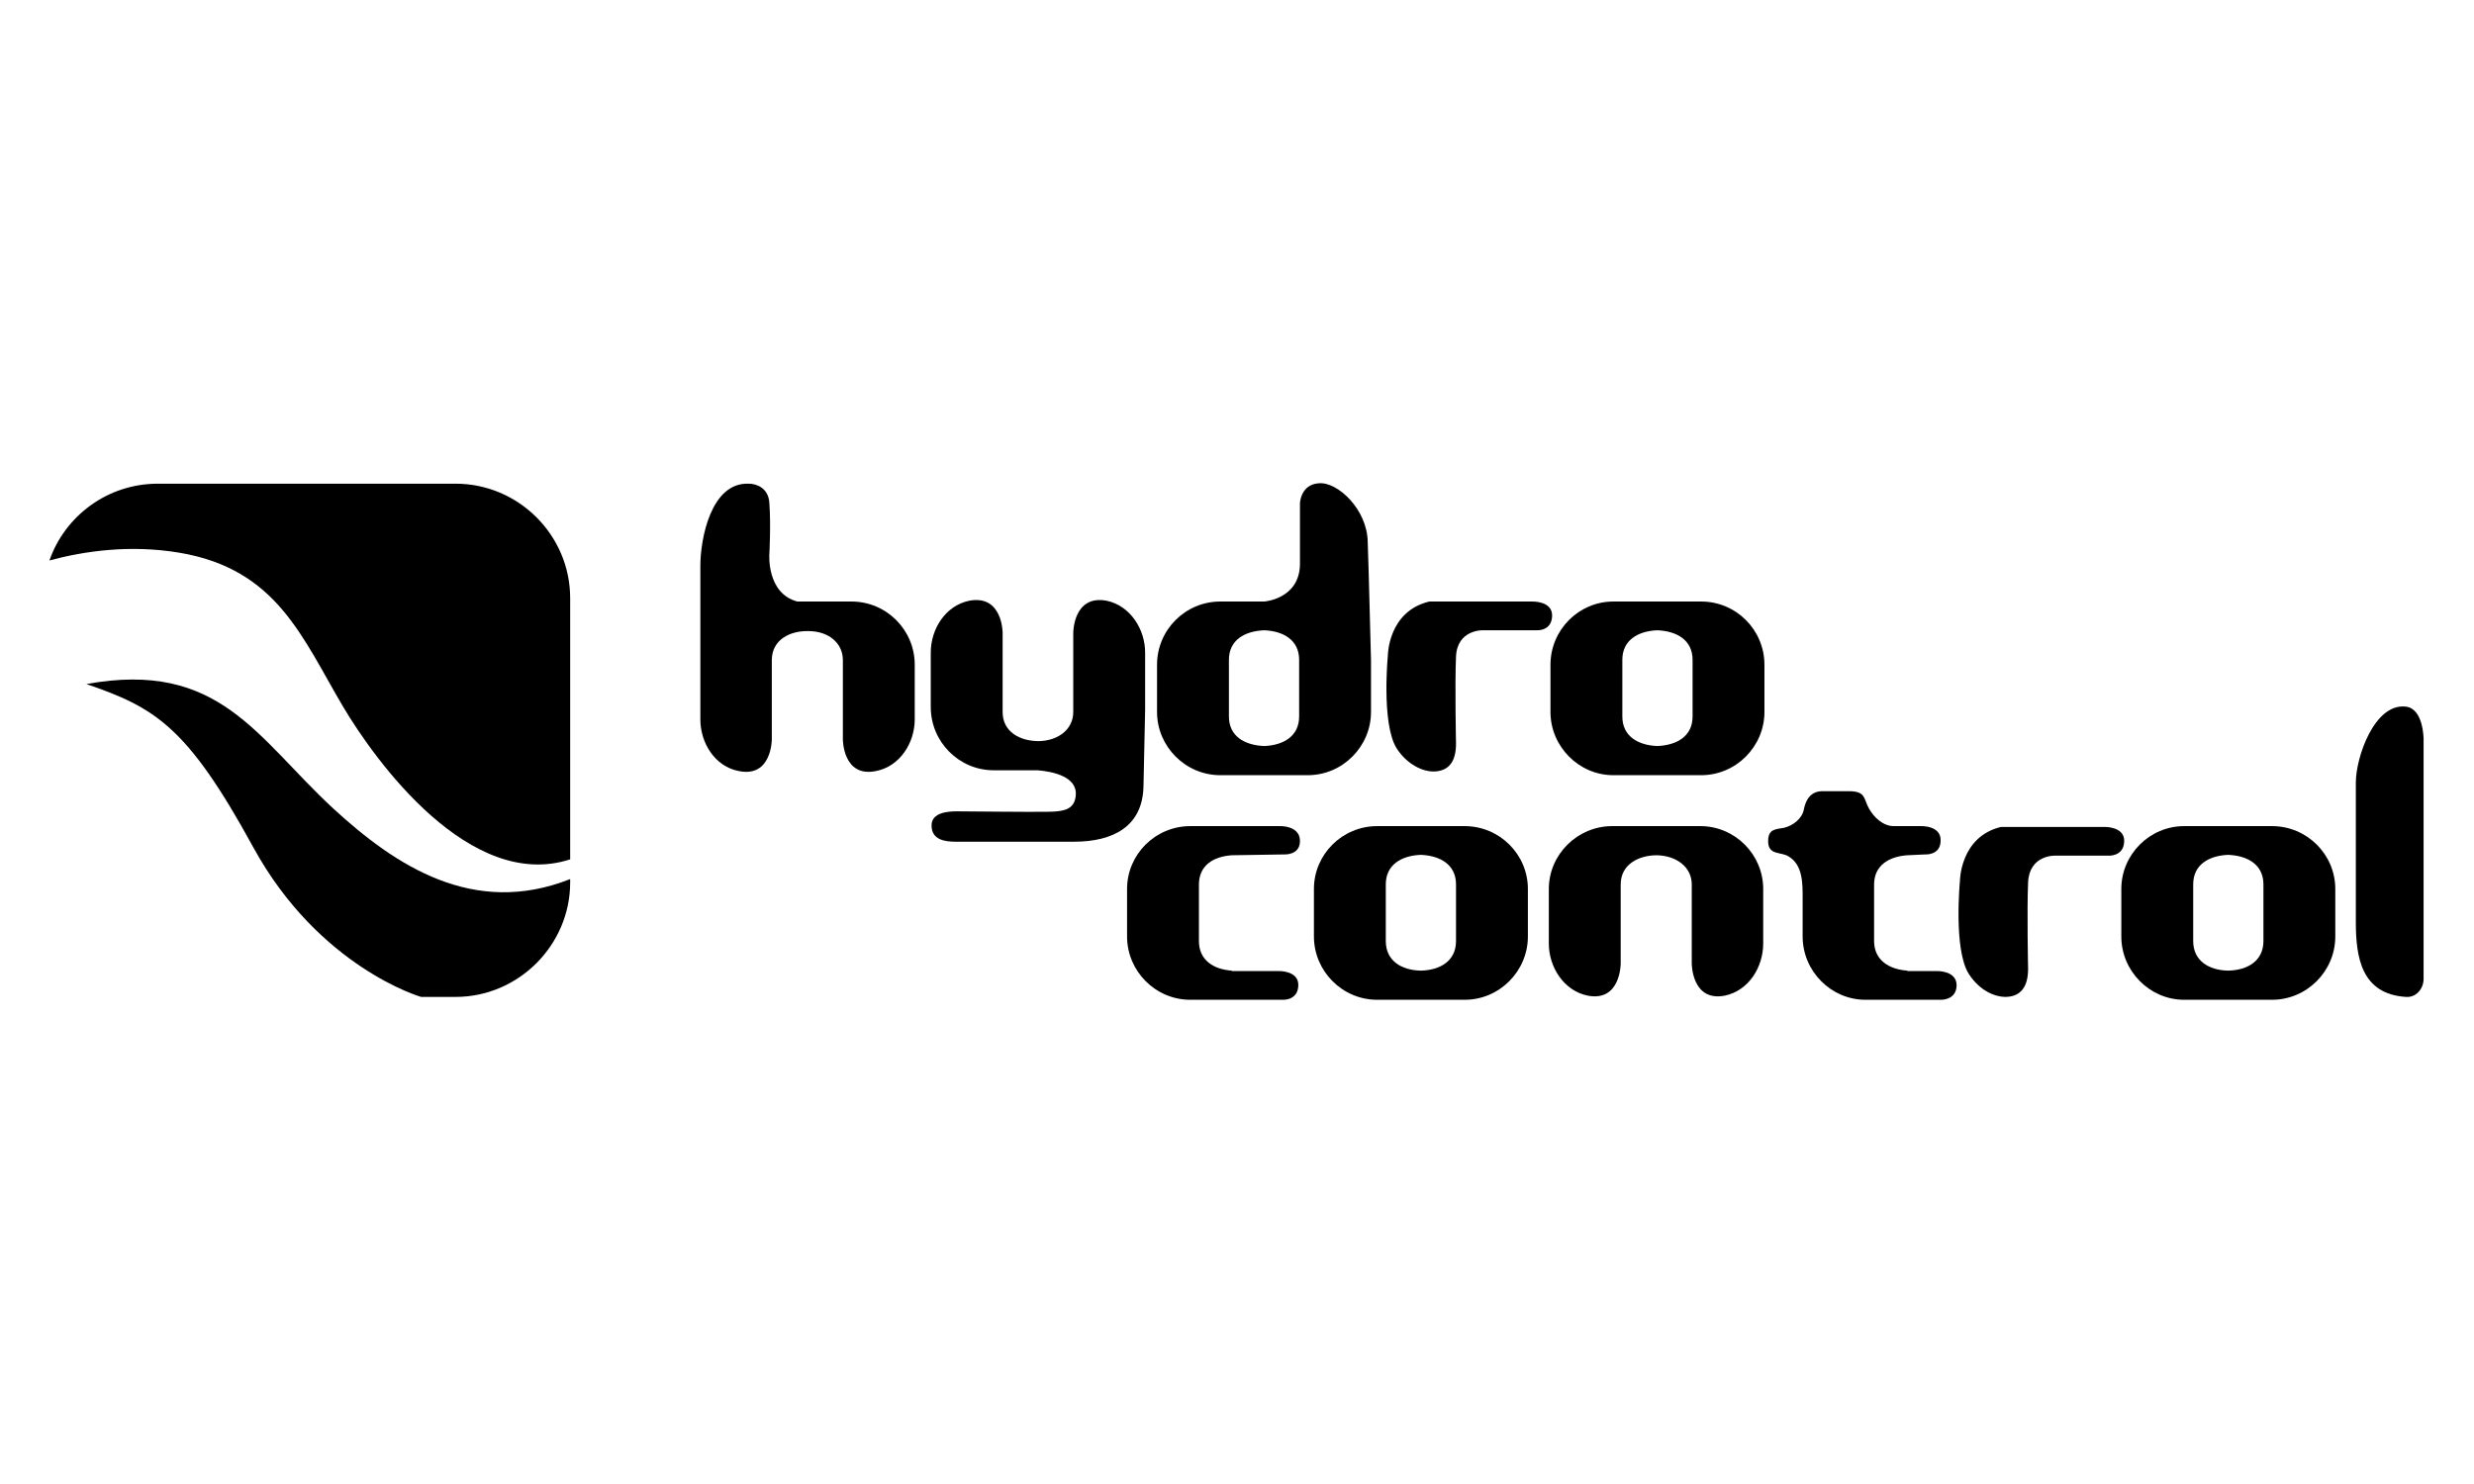
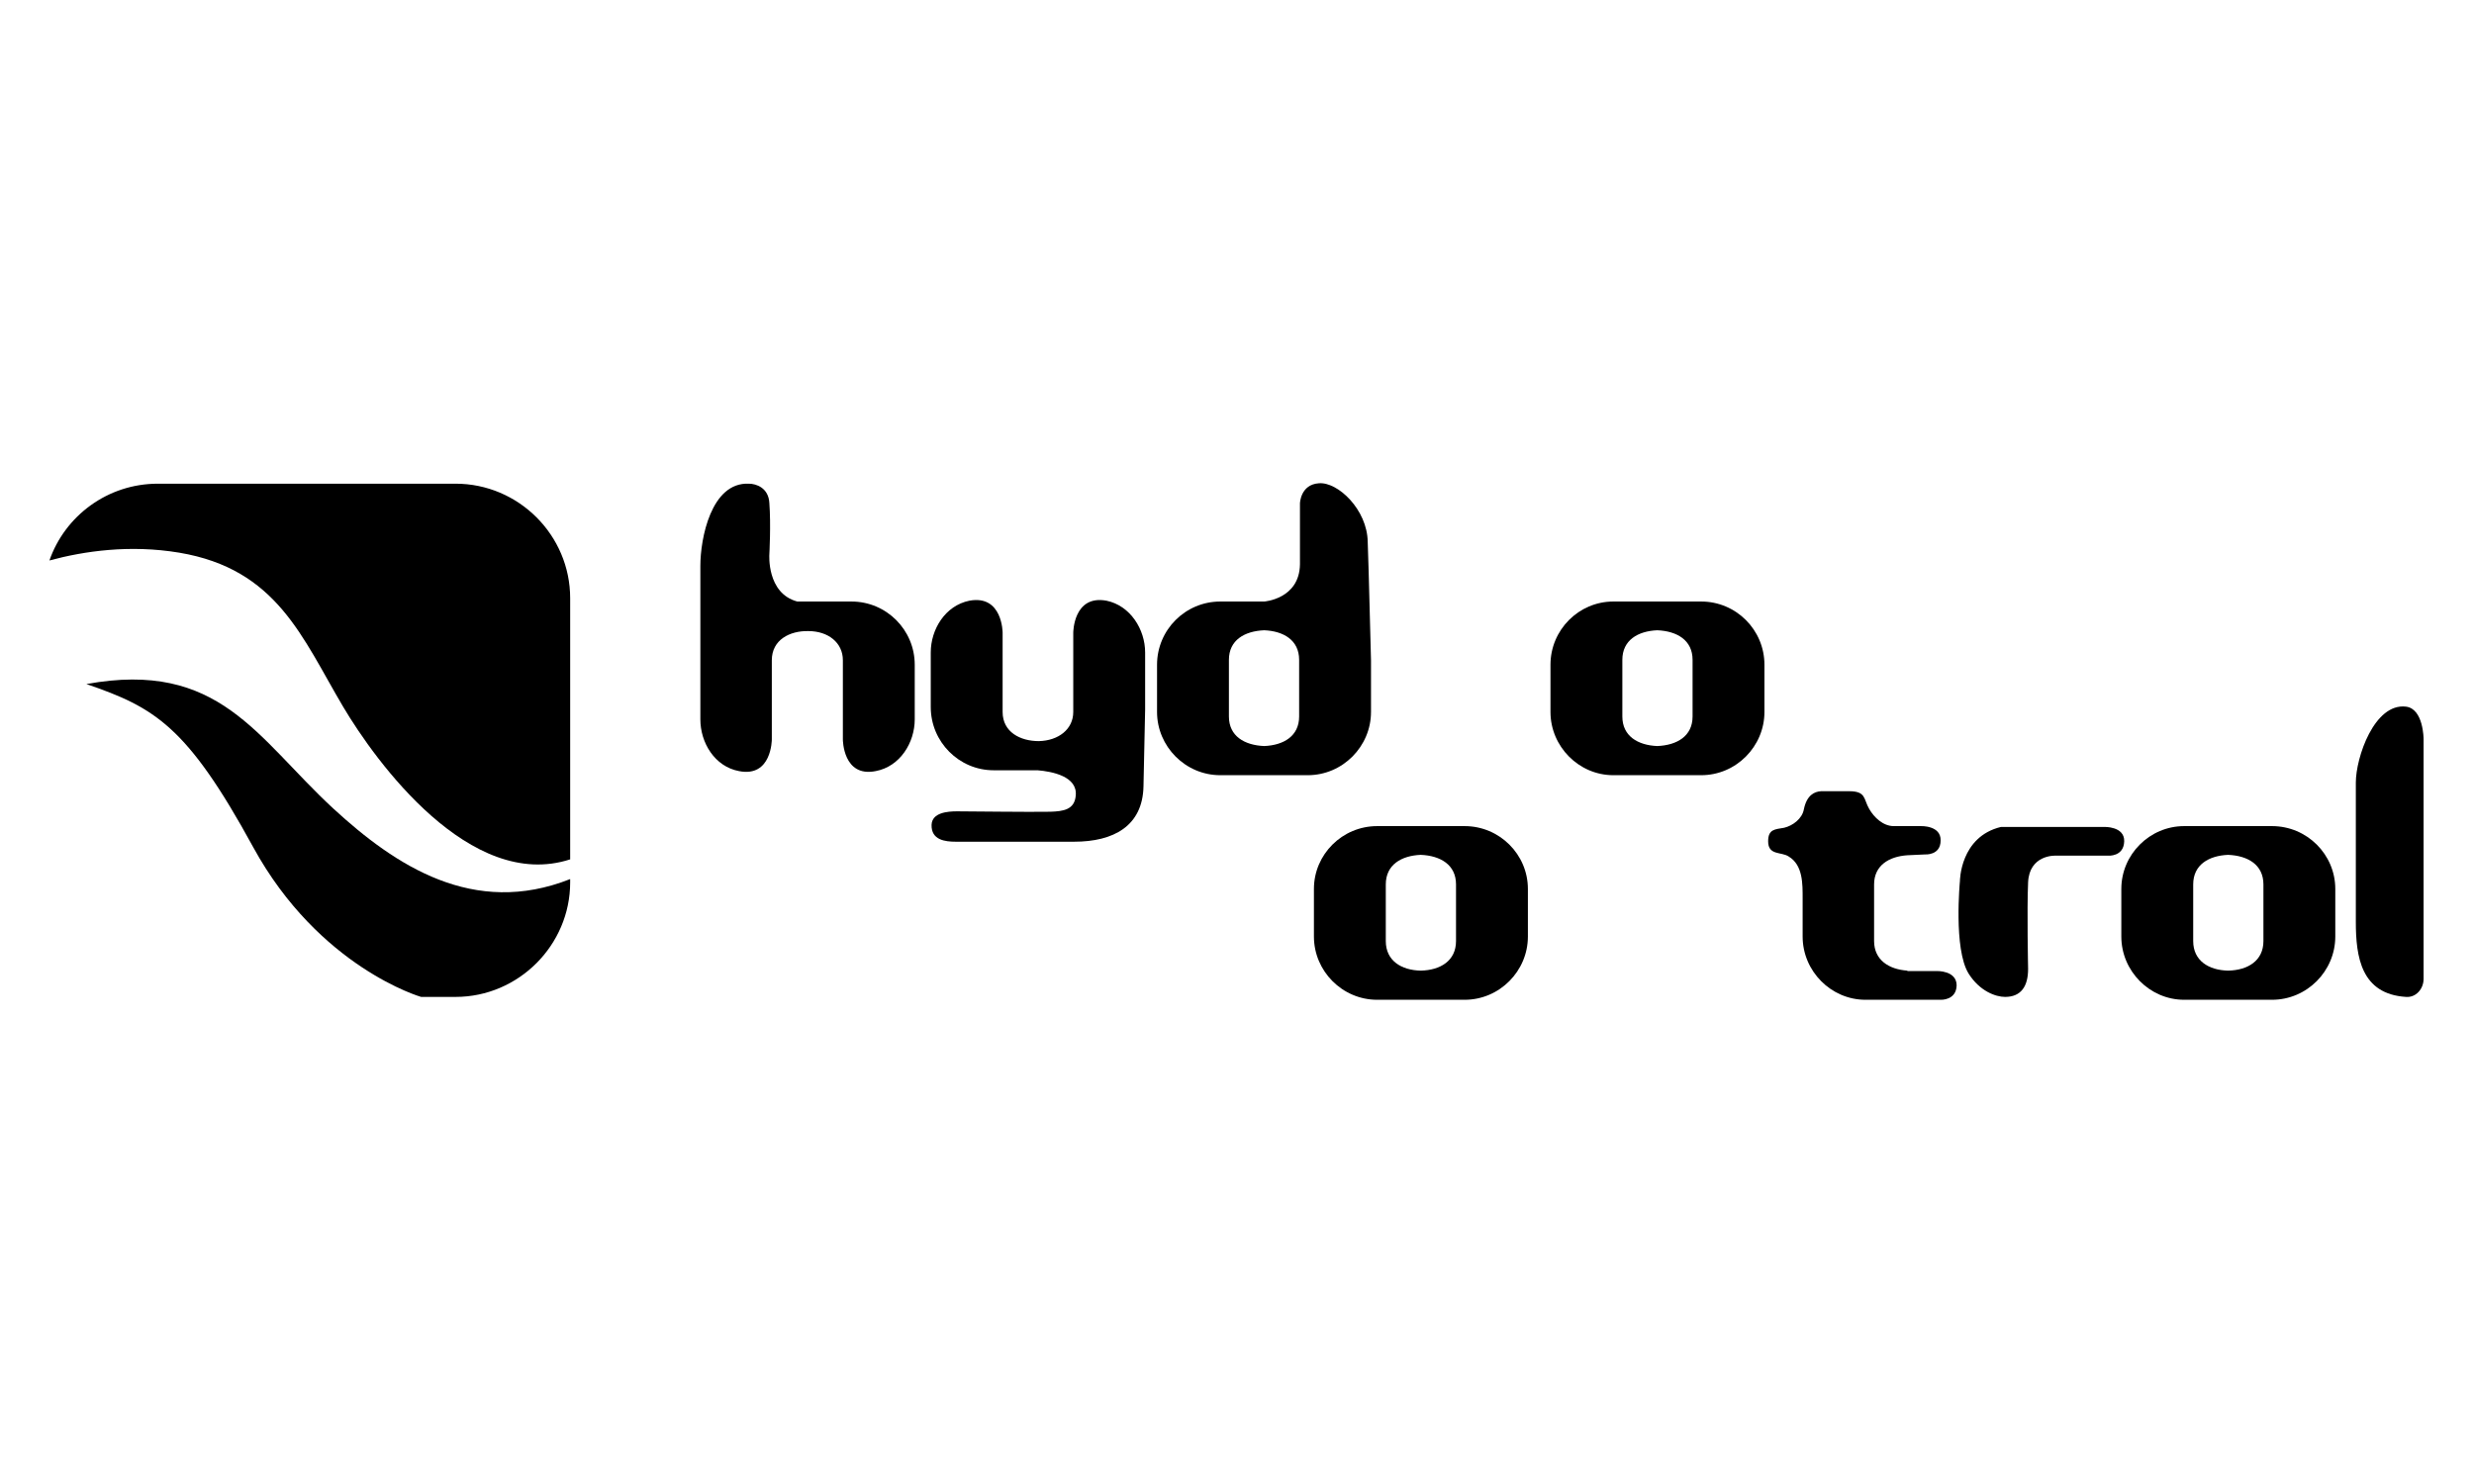
<svg xmlns="http://www.w3.org/2000/svg" xmlns:ns1="http://www.serif.com/" width="100%" height="100%" viewBox="0 0 500 300" version="1.1" xml:space="preserve" style="fill-rule:evenodd;clip-rule:evenodd;stroke-linejoin:round;stroke-miterlimit:2;">
  <g id="_-Group-" ns1:id="&lt;Group&gt;" transform="matrix(0.83,0,0,0.83,-20.638,-120.924)">
    <path id="_-Path-" ns1:id="&lt;Path&gt;" d="M615,384.1L615,325.7C615,325.7 615,318.3 610.7,317.8C603,316.9 598.5,330.2 598.5,336.3L598.5,370.2C598.5,378.8 599.8,387.8 610.7,388.5C613.1,388.7 615,386.6 615,384.1Z" />
    <path id="_-Compound-Path-" ns1:id="&lt;Compound Path&gt;" d="M578.1,346.9L556.7,346.9C548.3,346.9 541.4,353.8 541.4,362.2L541.4,373.8C541.4,382.2 548.3,389.2 556.7,389.2L578.1,389.2C586.6,389.2 593.5,382.2 593.5,373.8L593.5,362.2C593.5,353.8 586.6,346.9 578.1,346.9ZM567.4,353.9C572.2,354.1 576,356.3 576,361.1L576,374.9C576,379.7 572.2,382 567.4,382.1C562.7,382 558.9,379.7 558.9,374.9L558.9,361.1C558.9,356.3 562.7,354.1 567.4,353.9Z" />
    <path id="_-Compound-Path-1" ns1:id="&lt;Compound Path&gt;" d="M439.1,292.2L417.7,292.2C409.3,292.2 402.4,299.1 402.4,307.6L402.4,319.1C402.4,327.5 409.3,334.5 417.7,334.5L439.1,334.5C447.6,334.5 454.5,327.5 454.5,319.1L454.5,307.6C454.5,299.1 447.6,292.2 439.1,292.2ZM428.4,299.2C433.2,299.4 437,301.6 437,306.4L437,320.2C437,325 433.2,327.2 428.4,327.4C423.7,327.2 419.9,325 419.9,320.2L419.9,306.4C419.9,301.6 423.7,299.4 428.4,299.2Z" />
    <path id="_-Compound-Path-2" ns1:id="&lt;Compound Path&gt;" d="M381.5,346.9L360.2,346.9C351.7,346.9 344.8,353.8 344.8,362.2L344.8,373.8C344.8,382.2 351.7,389.2 360.2,389.2L381.5,389.2C390,389.2 396.9,382.2 396.9,373.8L396.9,362.2C396.9,353.8 390,346.9 381.5,346.9ZM370.8,353.9C375.6,354.1 379.4,356.3 379.4,361.1L379.4,374.9C379.4,379.7 375.6,382 370.8,382.1C366.1,382 362.3,379.7 362.3,374.9L362.3,361.1C362.3,356.3 366.1,354.1 370.8,353.9Z" />
    <path id="_-Path-1" ns1:id="&lt;Path&gt;" d="M513.1,388.5C510.8,388.5 506.9,387.1 504.2,382.8C500.5,376.8 502.1,360.3 502.1,360.3C502.1,360.3 502.1,349.5 512.1,347.1L537.2,347.1C537.2,347.1 542.2,346.9 542.1,350.6C542,354.4 538.2,354.1 538.2,354.1L525.2,354.1C525.2,354.1 519,353.9 518.7,360.6C518.4,367.2 518.7,381.7 518.7,381.7C518.7,385.9 517,388.5 513.1,388.5Z" />
    <path id="_-Path-2" ns1:id="&lt;Path&gt;" d="M492.6,346.9L486,346.9C483.4,346.9 481.2,344.8 480,342.7C478.6,340.3 479.3,338.4 475.1,338.4L468.3,338.4C466.6,338.5 464.8,339.4 464.1,342.8C463.7,345.1 461.4,346.8 459.3,347.3C457.1,347.7 455.4,347.6 455.4,350.6C455.4,354.1 458.6,353.1 460.4,354.3C463.9,356.4 463.8,361 463.8,364.6L463.8,373.8C463.8,382.2 470.7,389.2 479.1,389.2L497.4,389.2C497.4,389.2 501.2,389.4 501.3,385.7C501.3,382 496.4,382.2 496.4,382.2L489.3,382.2L489.3,382.1C484.8,381.8 481.2,379.5 481.2,374.9L481.2,361.1C481.2,356.5 484.8,354.3 489.3,354L493.6,353.8C493.6,353.8 497.4,354.1 497.4,350.4C497.5,346.7 492.6,346.9 492.6,346.9Z" />
-     <path id="_-Path-3" ns1:id="&lt;Path&gt;" d="M336.5,346.9L314.7,346.9C306.2,346.9 299.3,353.8 299.3,362.2L299.3,373.8C299.3,382.2 306.2,389.2 314.7,389.2L337.1,389.2C337.1,389.2 340.9,389.5 341,385.7C341.1,382 336.1,382.2 336.1,382.2L324.8,382.2L324.8,382.1C320.3,381.8 316.8,379.5 316.8,374.9L316.8,361.1C316.8,356.5 320.3,354.3 324.8,354L337.5,353.8C337.5,353.8 341.5,354.1 341.4,350.4C341.3,346.7 336.5,346.9 336.5,346.9Z" />
-     <path id="_-Path-4" ns1:id="&lt;Path&gt;" d="M373.8,333.6C371.5,333.6 367.6,332.1 364.9,327.9C361.2,321.8 362.8,305.4 362.8,305.4C362.8,305.4 362.8,294.6 372.9,292.2L397.9,292.2C397.9,292.2 402.9,292 402.8,295.7C402.7,299.5 399,299.2 399,299.2L385.9,299.2C385.9,299.2 379.7,299 379.4,305.6C379.1,312.3 379.4,326.8 379.4,326.8C379.4,331 377.8,333.6 373.8,333.6Z" />
-     <path id="_-Path-5" ns1:id="&lt;Path&gt;" d="M419.5,361.1C419.5,356.2 423.9,354 428.3,354C433.1,354.1 436.8,356.9 436.8,361.1L436.8,380.4C436.8,380.4 436.8,389.7 444.8,388.2C450.7,387 454.2,381.2 454.2,375.5L454.2,362.2C454.2,353.8 447.3,346.9 438.9,346.9L417.4,346.9C409,346.9 402,353.8 402,362.2L402,375.5C402,381.2 405.6,387 411.5,388.2C419.5,389.7 419.5,380.4 419.5,380.4L419.5,361.1Z" />
    <path id="_-Compound-Path-3" ns1:id="&lt;Compound Path&gt;" d="M332.7,292.2L322,292.2C313.5,292.2 306.6,299.1 306.6,307.6L306.6,319.1C306.6,327.5 313.5,334.5 322,334.5L343.3,334.5C351.8,334.5 358.7,327.5 358.7,319.1L358.7,306.5C358.5,300 358.2,285.8 357.9,277.7C357.8,269.8 350.6,263 346,263.4C341.5,263.7 341.4,268.3 341.4,268.3L341.4,283.1C341.3,291.6 332.7,292.2 332.7,292.2ZM332.7,299.2C337.4,299.4 341.2,301.6 341.2,306.4L341.2,320.2C341.2,325 337.4,327.2 332.7,327.4C327.9,327.2 324.1,325 324.1,320.2L324.1,306.4C324.1,301.6 327.9,299.4 332.7,299.2Z" />
    <path id="_-Path-6" ns1:id="&lt;Path&gt;" d="M269,319.1C269,324 273.3,326.2 277.8,326.2C282.6,326.1 286.2,323.3 286.2,319.1L286.2,299.8C286.2,299.8 286.2,290.5 294.3,292C300.1,293.2 303.7,299 303.7,304.6L303.7,318.5L303.3,337.2C303.1,346.9 296,350.7 286.4,350.7L257.6,350.7C255,350.7 251.6,350.3 251.7,346.6C251.8,343.6 255.6,343.3 257.9,343.3C261.3,343.3 275.4,343.5 280.6,343.4C283.8,343.3 286.5,342.9 286.8,339.5C287.3,334.8 281.1,333.6 277.5,333.3L266.8,333.3C258.4,333.3 251.5,326.4 251.5,317.9L251.5,304.6C251.5,299 255,293.2 260.9,292C269,290.5 269,299.8 269,299.8L269,319.1Z" />
    <path id="_-Path-7" ns1:id="&lt;Path&gt;" d="M212.8,306.5C212.8,301.5 217.2,299.3 221.7,299.4C226.5,299.4 230.1,302.2 230.1,306.5L230.1,325.8C230.1,325.8 230.1,335.1 238.1,333.5C244,332.4 247.6,326.6 247.6,320.9L247.6,307.6C247.6,299.1 240.7,292.2 232.2,292.2L219,292.2C211.5,290.2 212.2,280.7 212.2,280.7C212.2,280.7 212.6,273.5 212.2,268.2C212,264.5 209,263.5 207.2,263.5C198,263.1 195.4,276.9 195.4,283.5L195.4,320.9C195.4,326.6 198.9,332.4 204.8,333.5C212.8,335.1 212.8,325.8 212.8,325.8L212.8,306.5Z" />
    <path id="_-Path-8" ns1:id="&lt;Path&gt;" d="M68.5,280.3C92.3,284.3 98.4,300.9 108.4,317.8C116.4,331.3 139.4,362.9 163.7,355L163.7,291.4C163.7,276 151.1,263.5 135.8,263.5L63.3,263.5C51.1,263.5 40.7,271.3 36.9,282.2C45.4,279.9 56.5,278.3 68.5,280.3Z" />
    <path id="_-Path-9" ns1:id="&lt;Path&gt;" d="M106,342.6C87.3,325.3 78.3,306.4 45.9,312.3C62.5,318 70.4,322.5 86.5,352C102.6,381.4 127.4,388.5 127.4,388.5L135.8,388.5C151.1,388.5 163.7,375.9 163.7,360.6L163.7,359.8C140.2,369.1 121.2,356.6 106,342.6Z" />
  </g>
</svg>